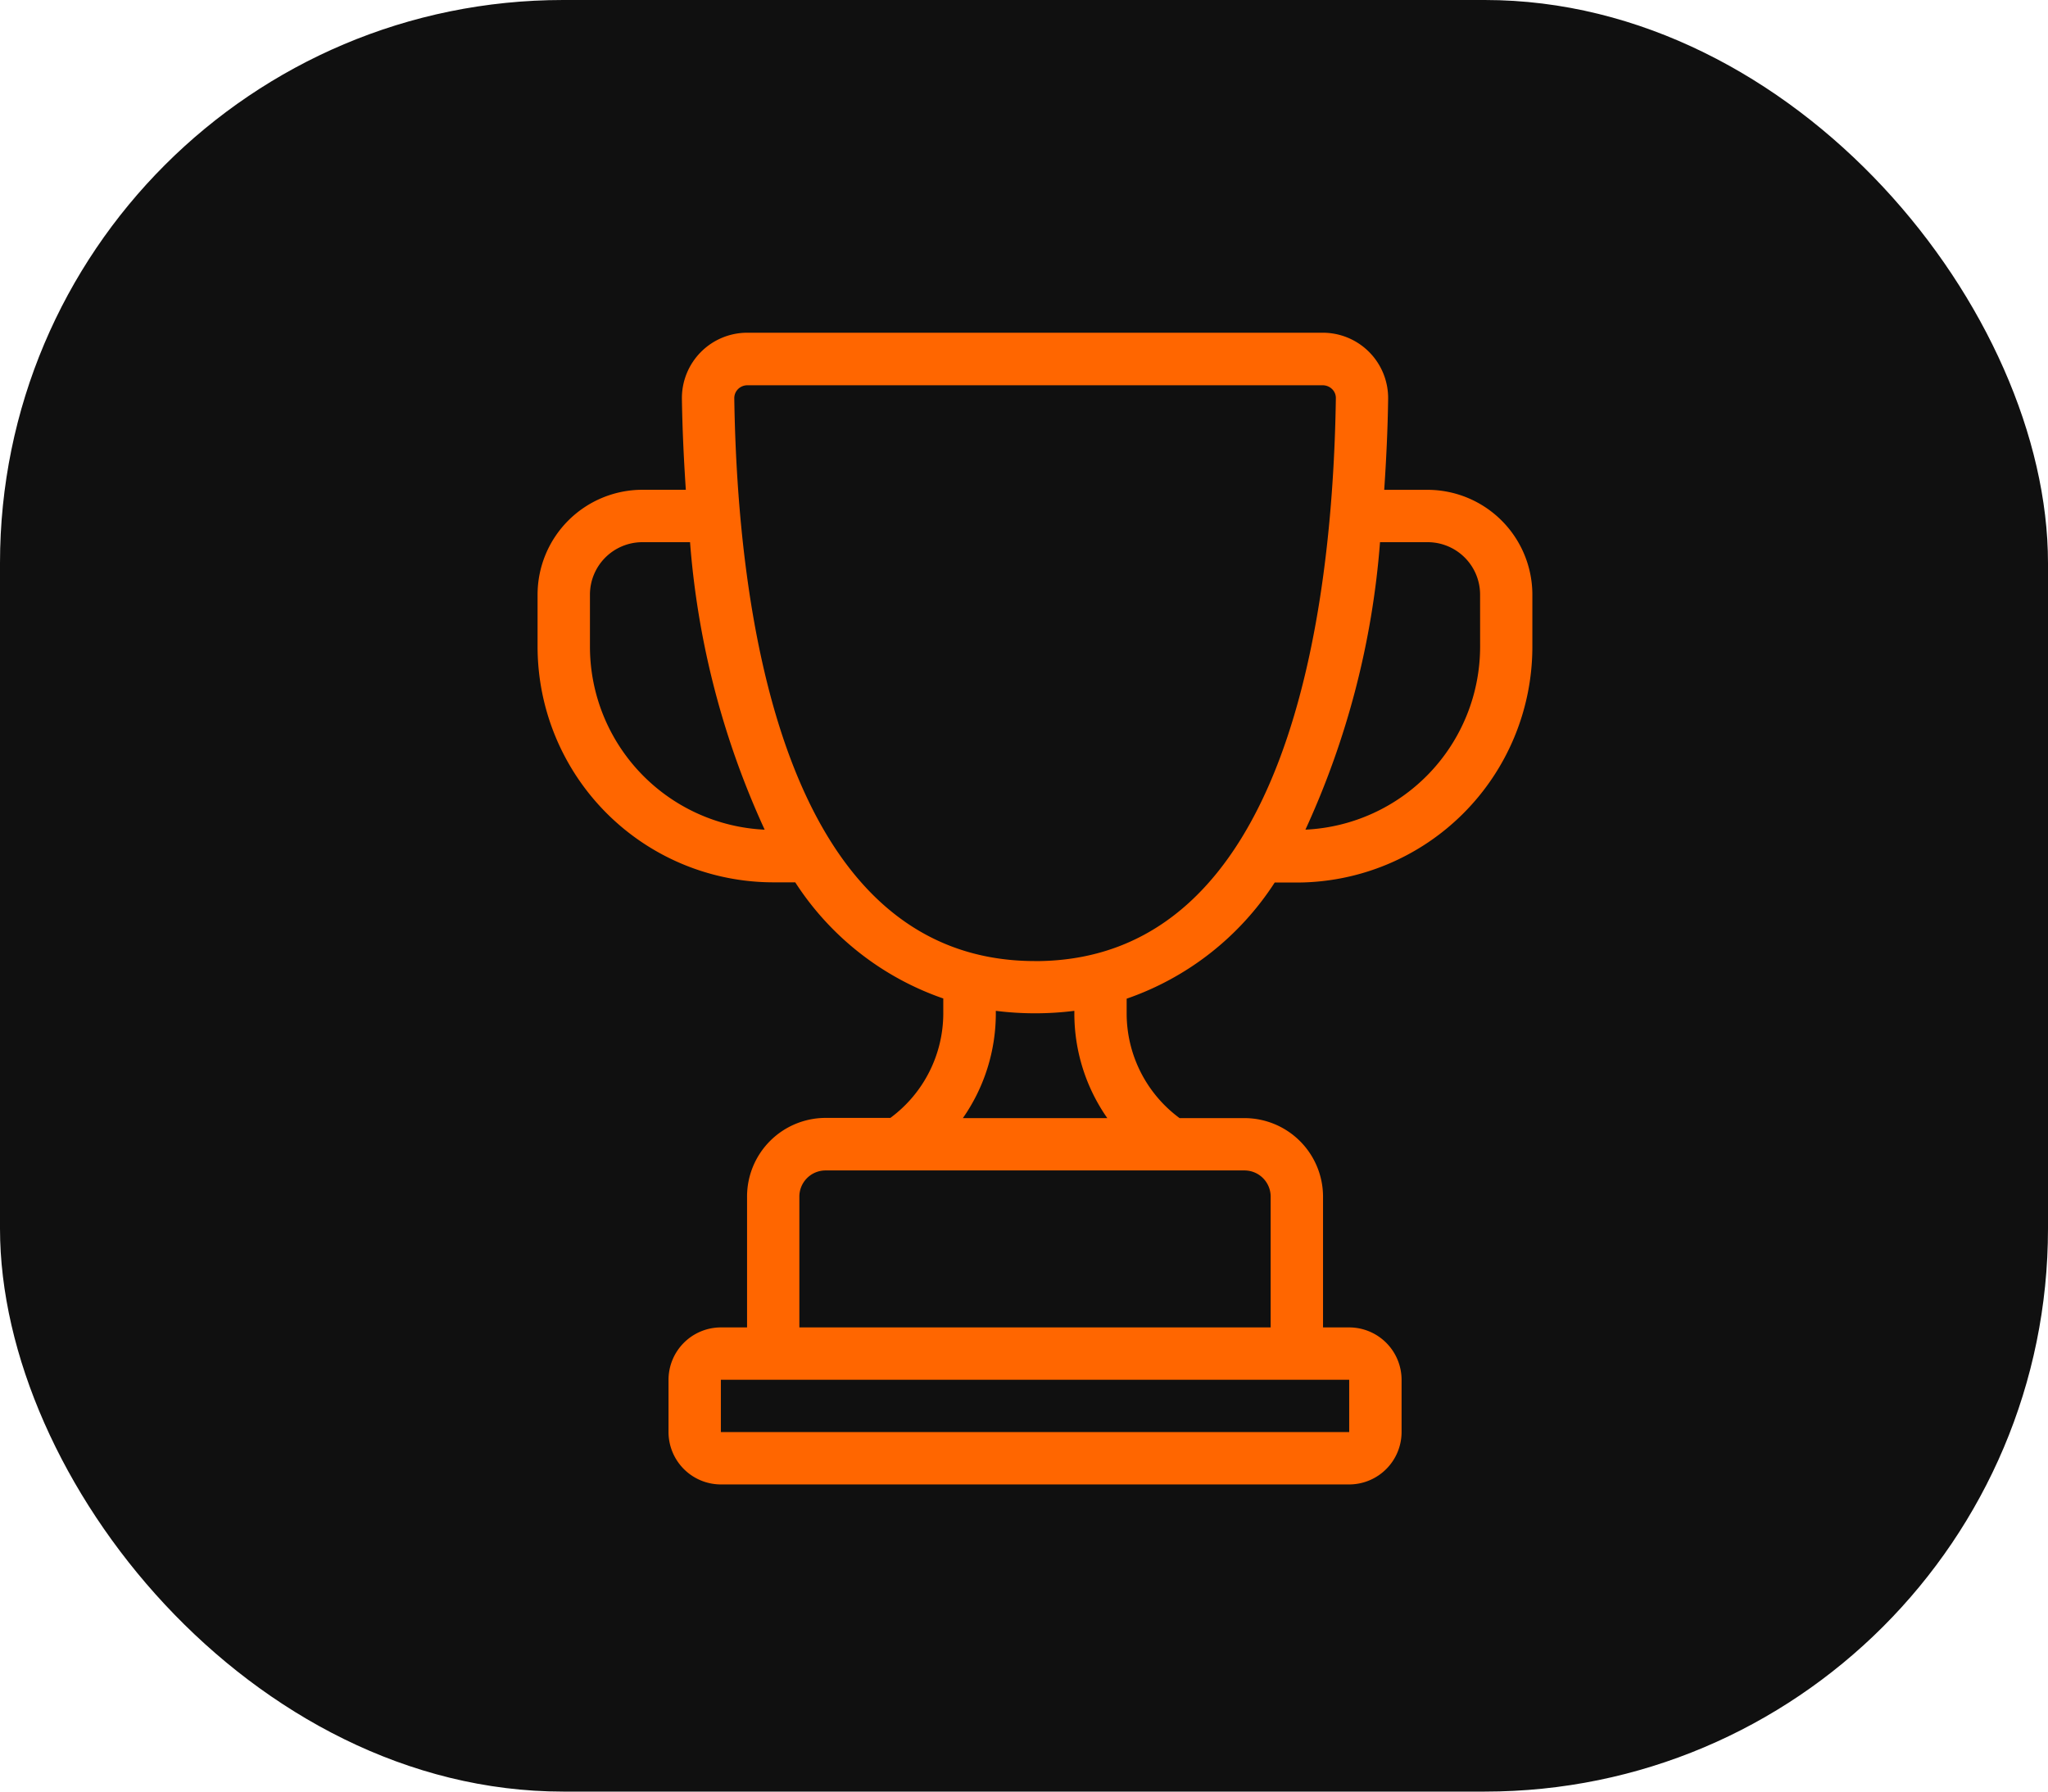
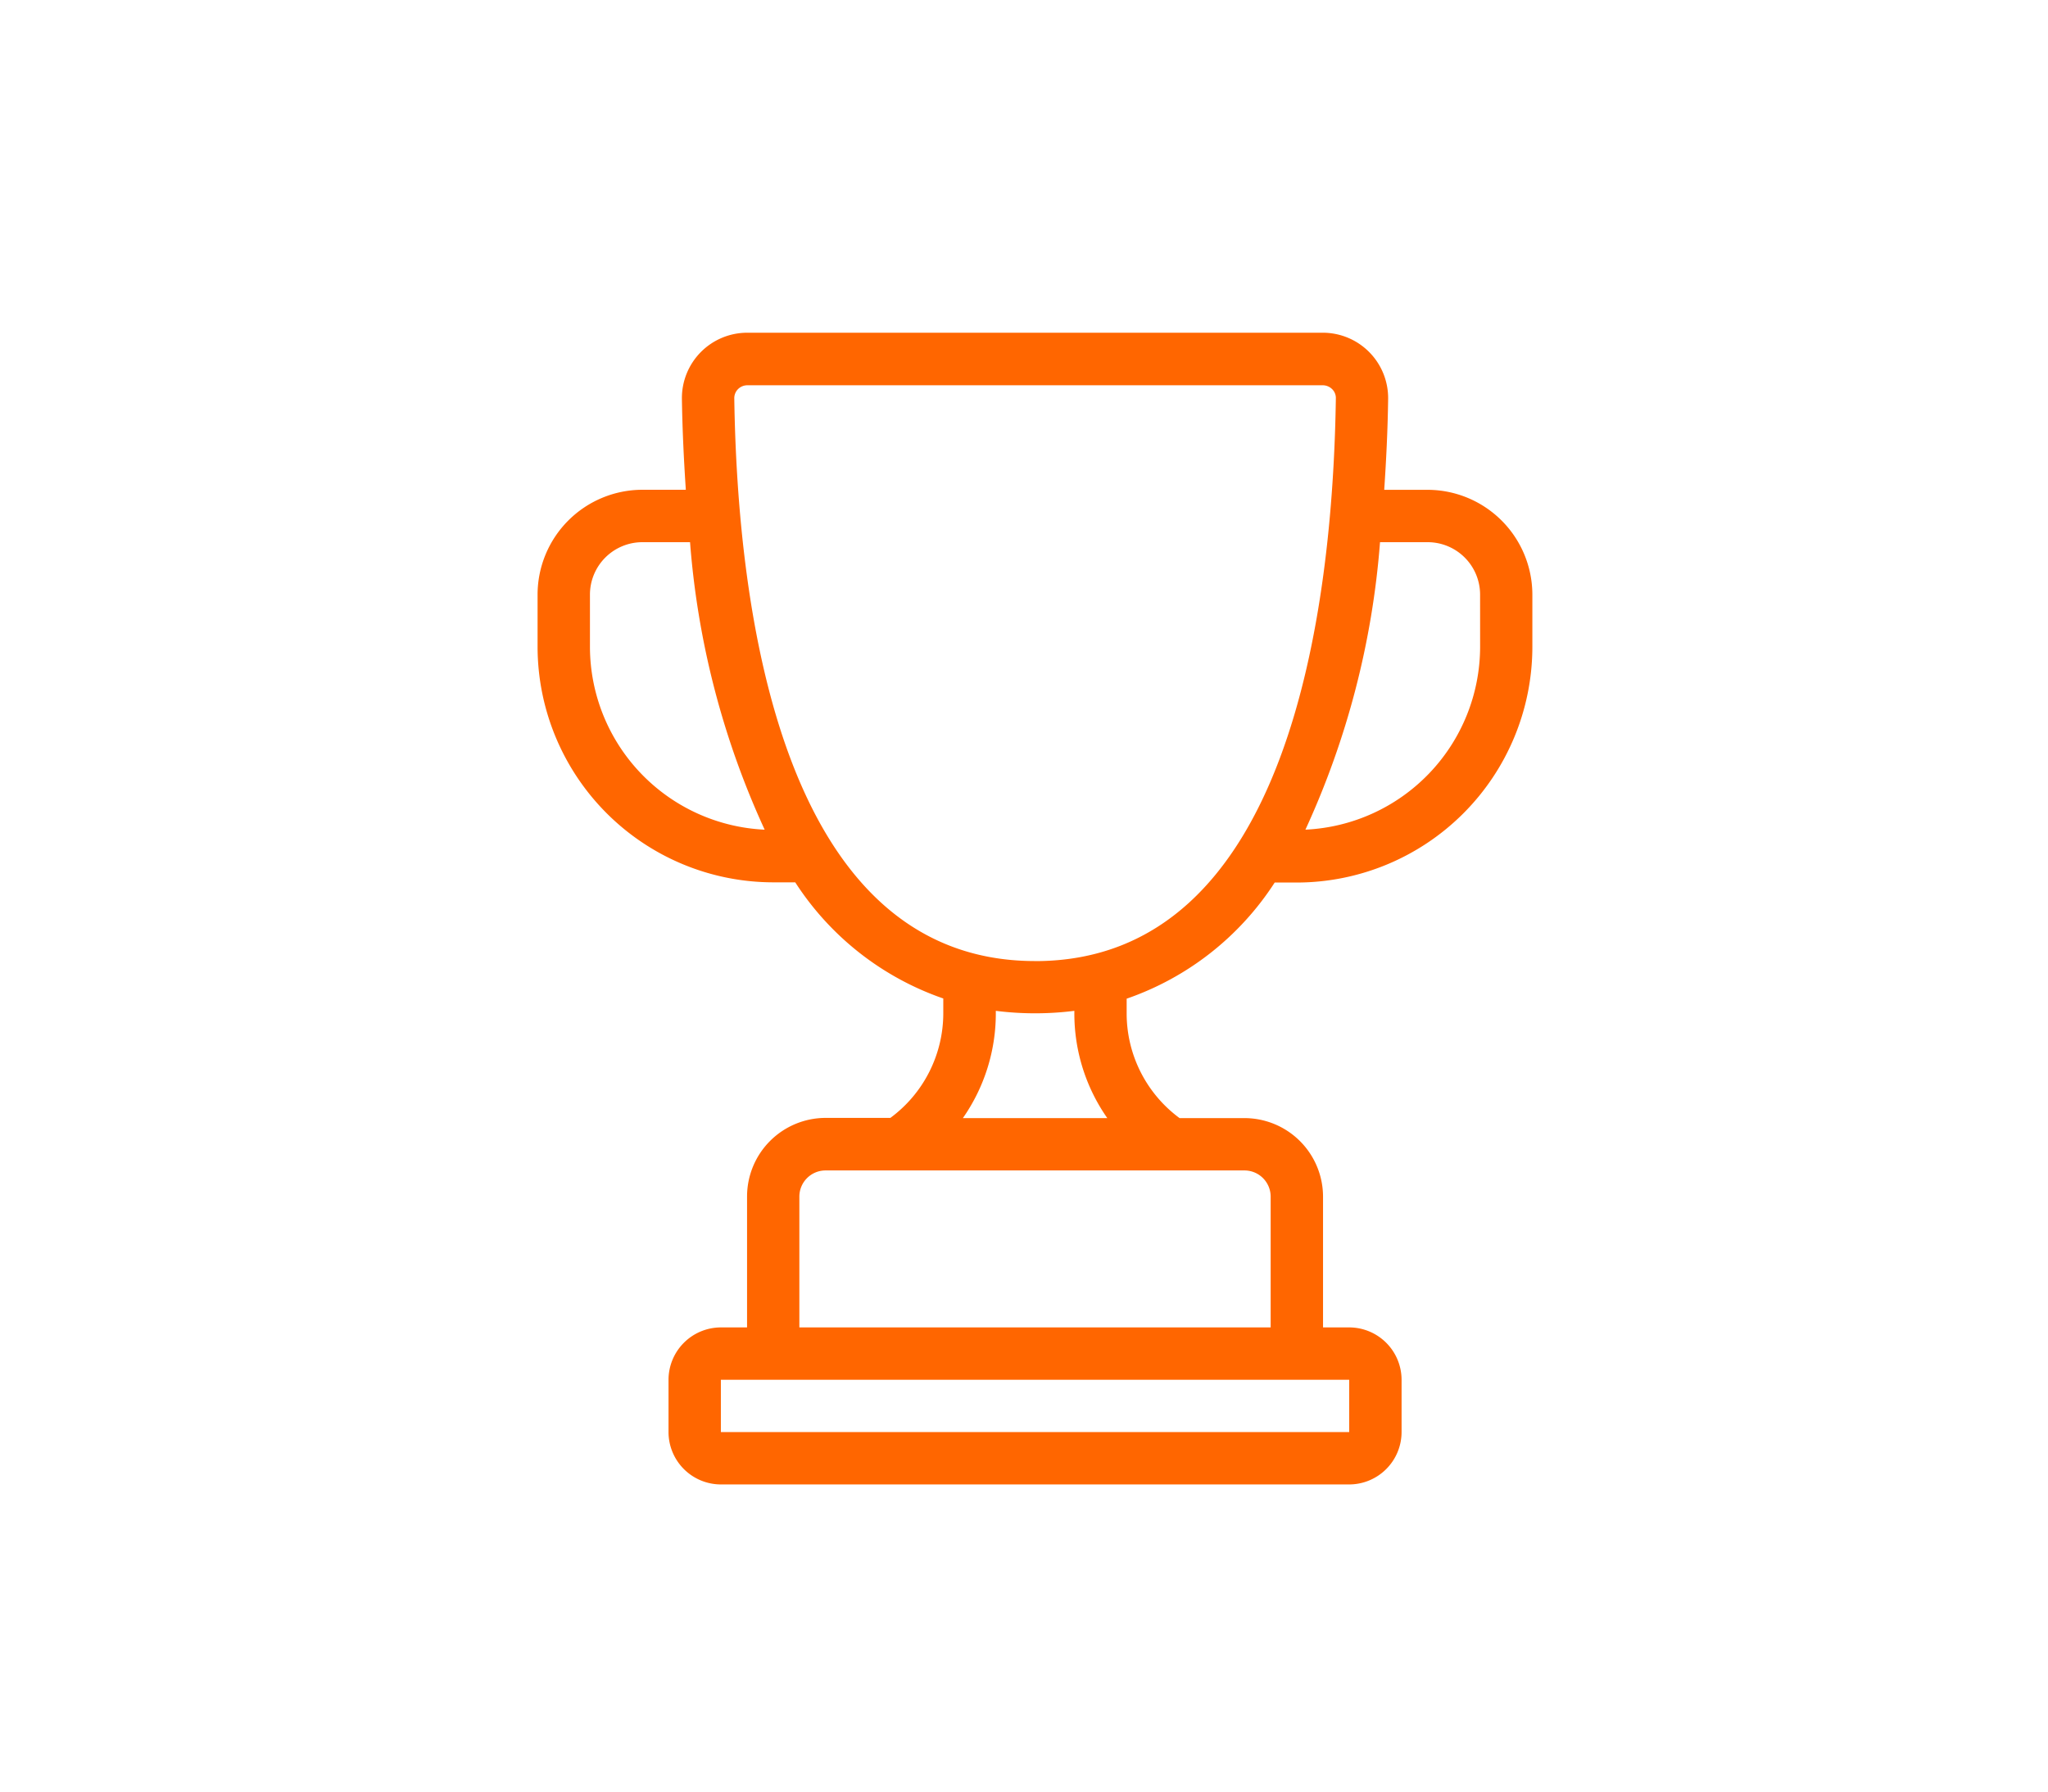
<svg xmlns="http://www.w3.org/2000/svg" width="80" height="70" viewBox="0 0 80 70">
  <g id="Group_3" data-name="Group 3" transform="translate(-351 -117)">
-     <rect id="Rectangle_3" data-name="Rectangle 3" width="80" height="70" rx="22" transform="translate(351 117)" fill="#101010" />
    <path id="Path_3" data-name="Path 3" d="M49.146,14.884h-1.7c.077-1.144.136-2.318.153-3.552a2.553,2.553,0,0,0-2.557-2.586l-22.473,0a2.553,2.553,0,0,0-2.557,2.584c.019,1.234.077,2.408.153,3.552h-1.7a4.1,4.1,0,0,0-4.091,4.091V21.02a9.215,9.215,0,0,0,9.2,9.2h.865a11.26,11.26,0,0,0,5.783,4.538v.575a5.082,5.082,0,0,1-2.067,4.091H25.625A3.072,3.072,0,0,0,22.557,42.5V47.61H21.534a2.049,2.049,0,0,0-2.045,2.045V51.7a2.049,2.049,0,0,0,2.045,2.045H46.078A2.049,2.049,0,0,0,48.124,51.7V49.655a2.049,2.049,0,0,0-2.045-2.045H45.056V42.5a3.072,3.072,0,0,0-3.068-3.068H39.452a5.082,5.082,0,0,1-2.067-4.091v-.575a11.262,11.262,0,0,0,5.783-4.538h.865a9.215,9.215,0,0,0,9.2-9.2V18.975a4.1,4.1,0,0,0-4.091-4.091ZM16.42,21.02V18.975a2.049,2.049,0,0,1,2.045-2.045H20.33a32.857,32.857,0,0,0,2.915,11.233A7.162,7.162,0,0,1,16.42,21.02ZM46.078,51.7H21.534V49.655H46.078ZM43.01,42.5V47.61H24.6V42.5a1.023,1.023,0,0,1,1.023-1.023H41.987A1.023,1.023,0,0,1,43.01,42.5Zm-6.383-3.068h-5.64a7.136,7.136,0,0,0,1.287-4.091v-.1a12.32,12.32,0,0,0,3.068,0v.1a7.121,7.121,0,0,0,1.287,4.091Zm-2.821-6.136c-9.939,0-11.626-13.776-11.748-21.99a.5.5,0,0,1,.143-.354.519.519,0,0,1,.369-.153H45.045a.528.528,0,0,1,.369.153.484.484,0,0,1,.143.356c-.121,8.214-1.811,21.99-11.748,21.99ZM51.192,21.02a7.161,7.161,0,0,1-6.824,7.142A32.857,32.857,0,0,0,47.282,16.93h1.864a2.049,2.049,0,0,1,2.045,2.045Z" transform="translate(357.625 121.254)" fill="#f60" />
  </g>
</svg>